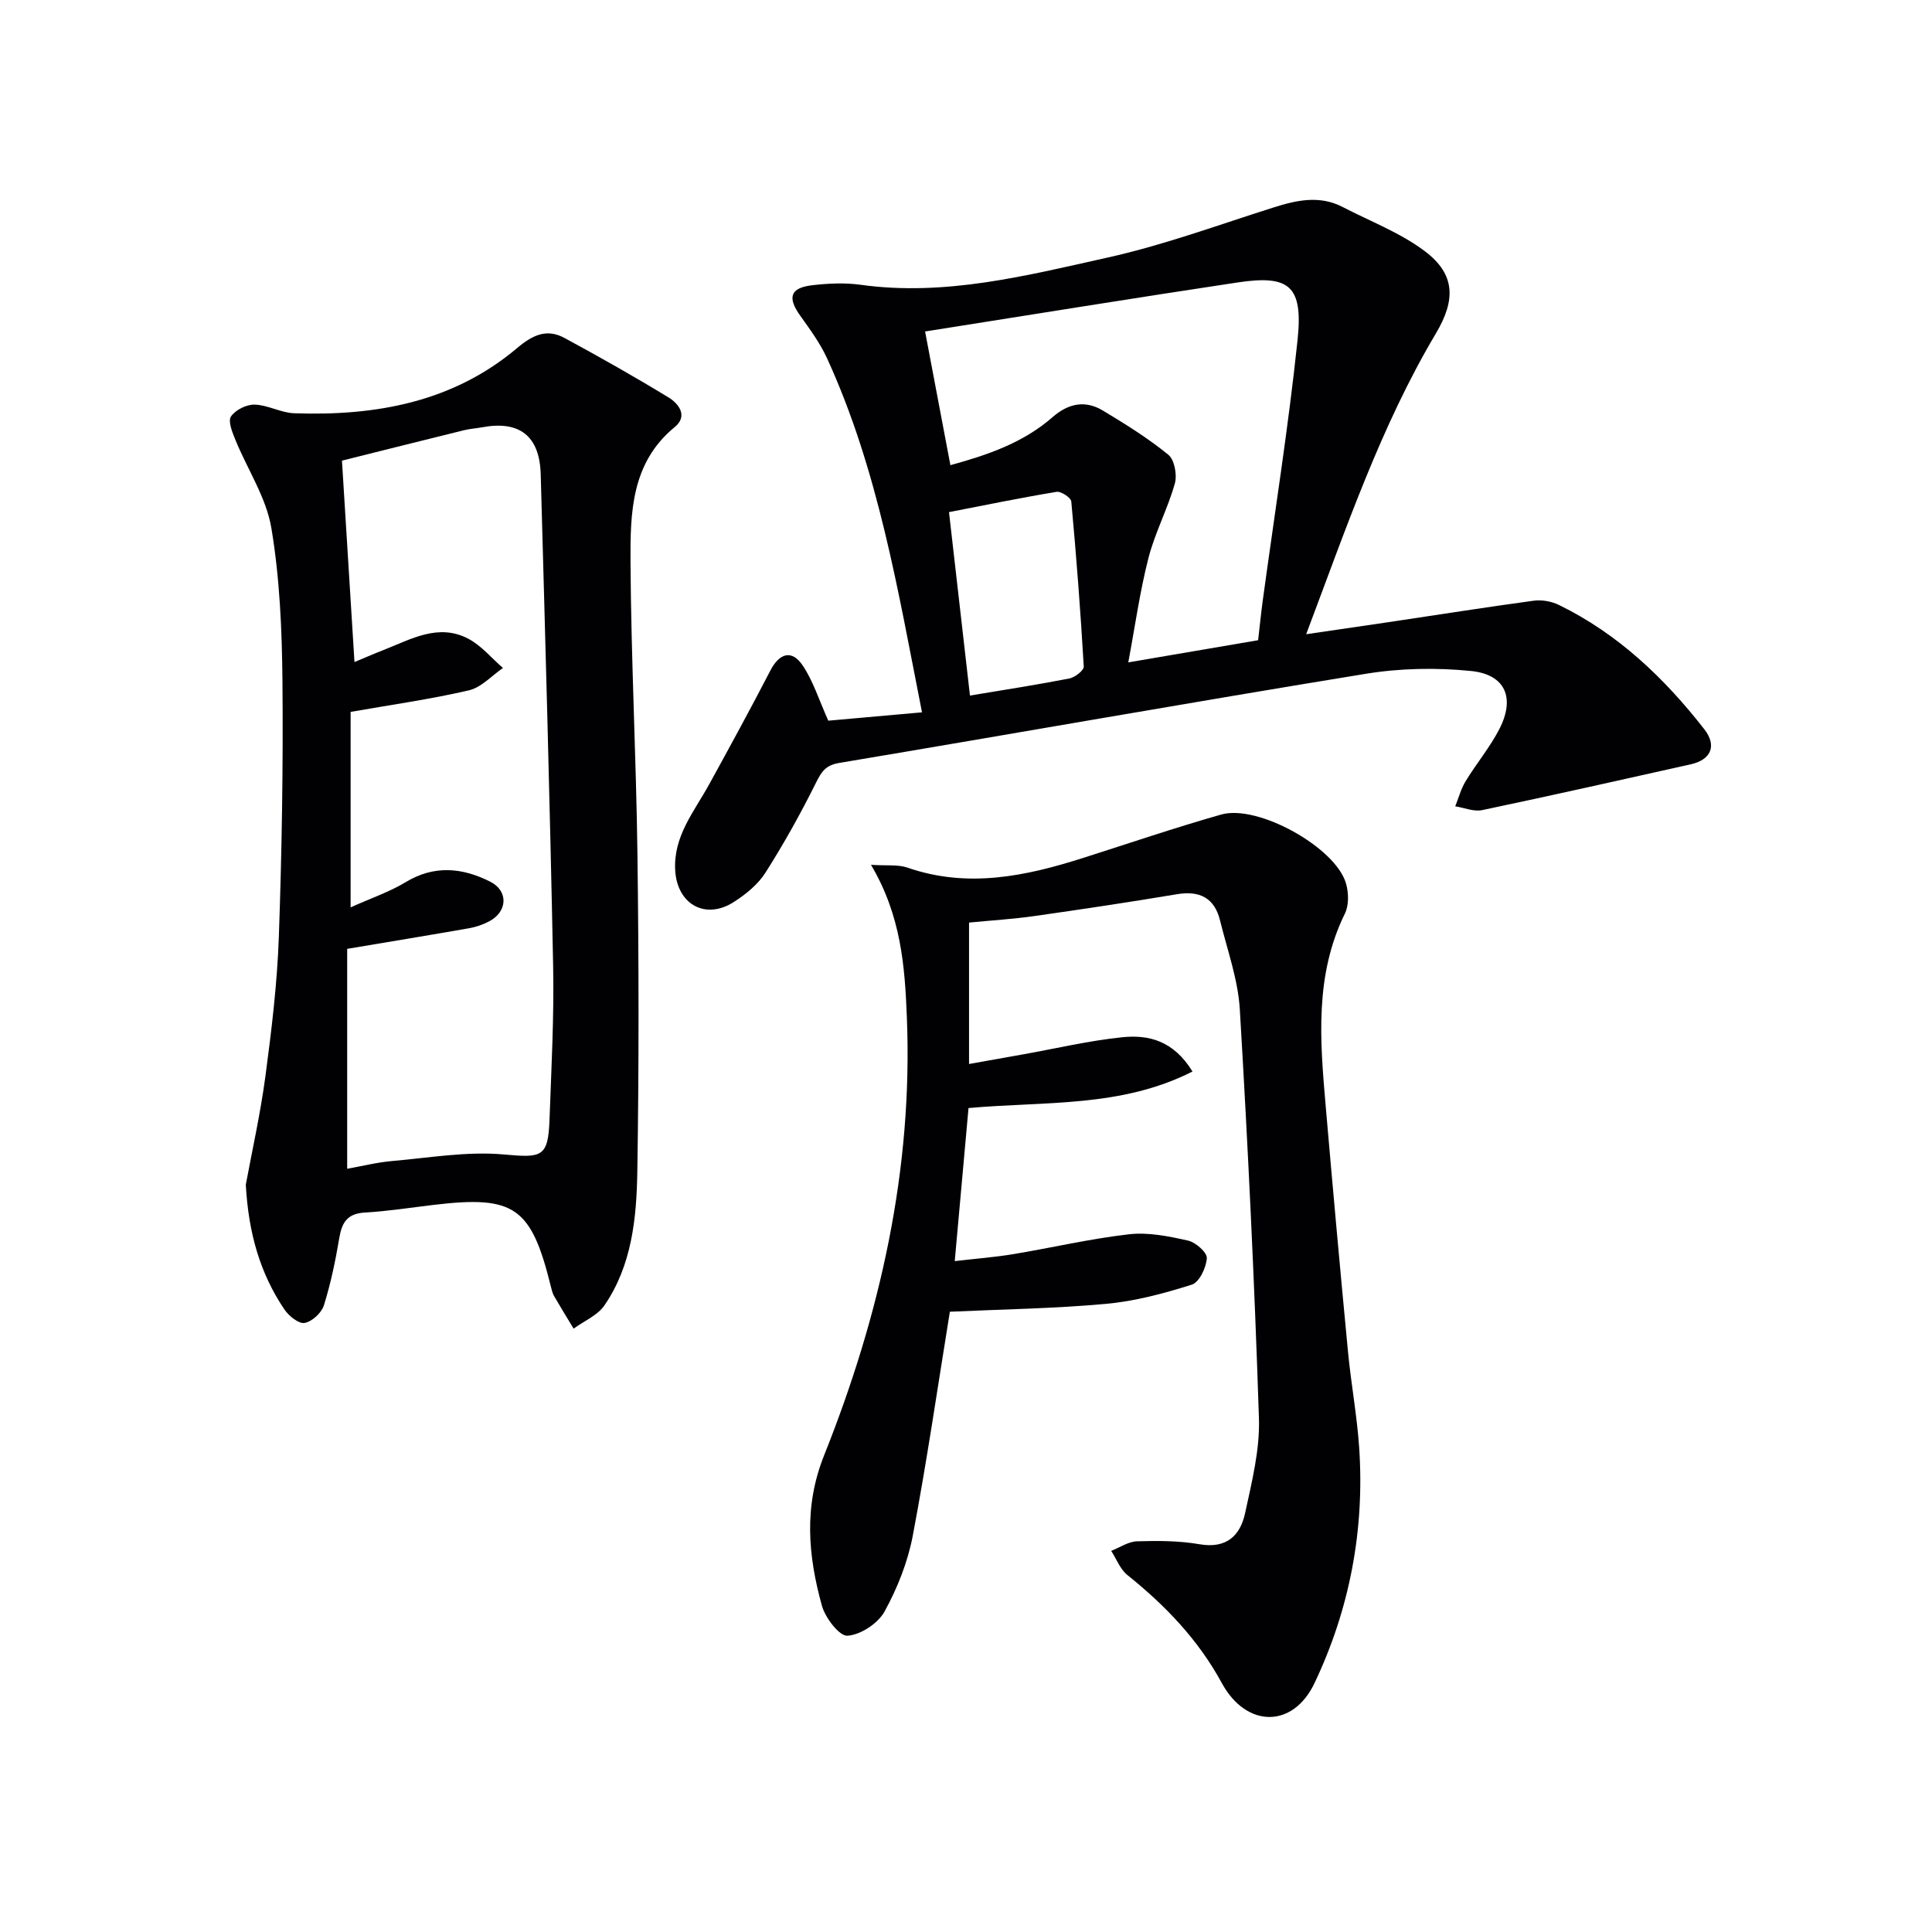
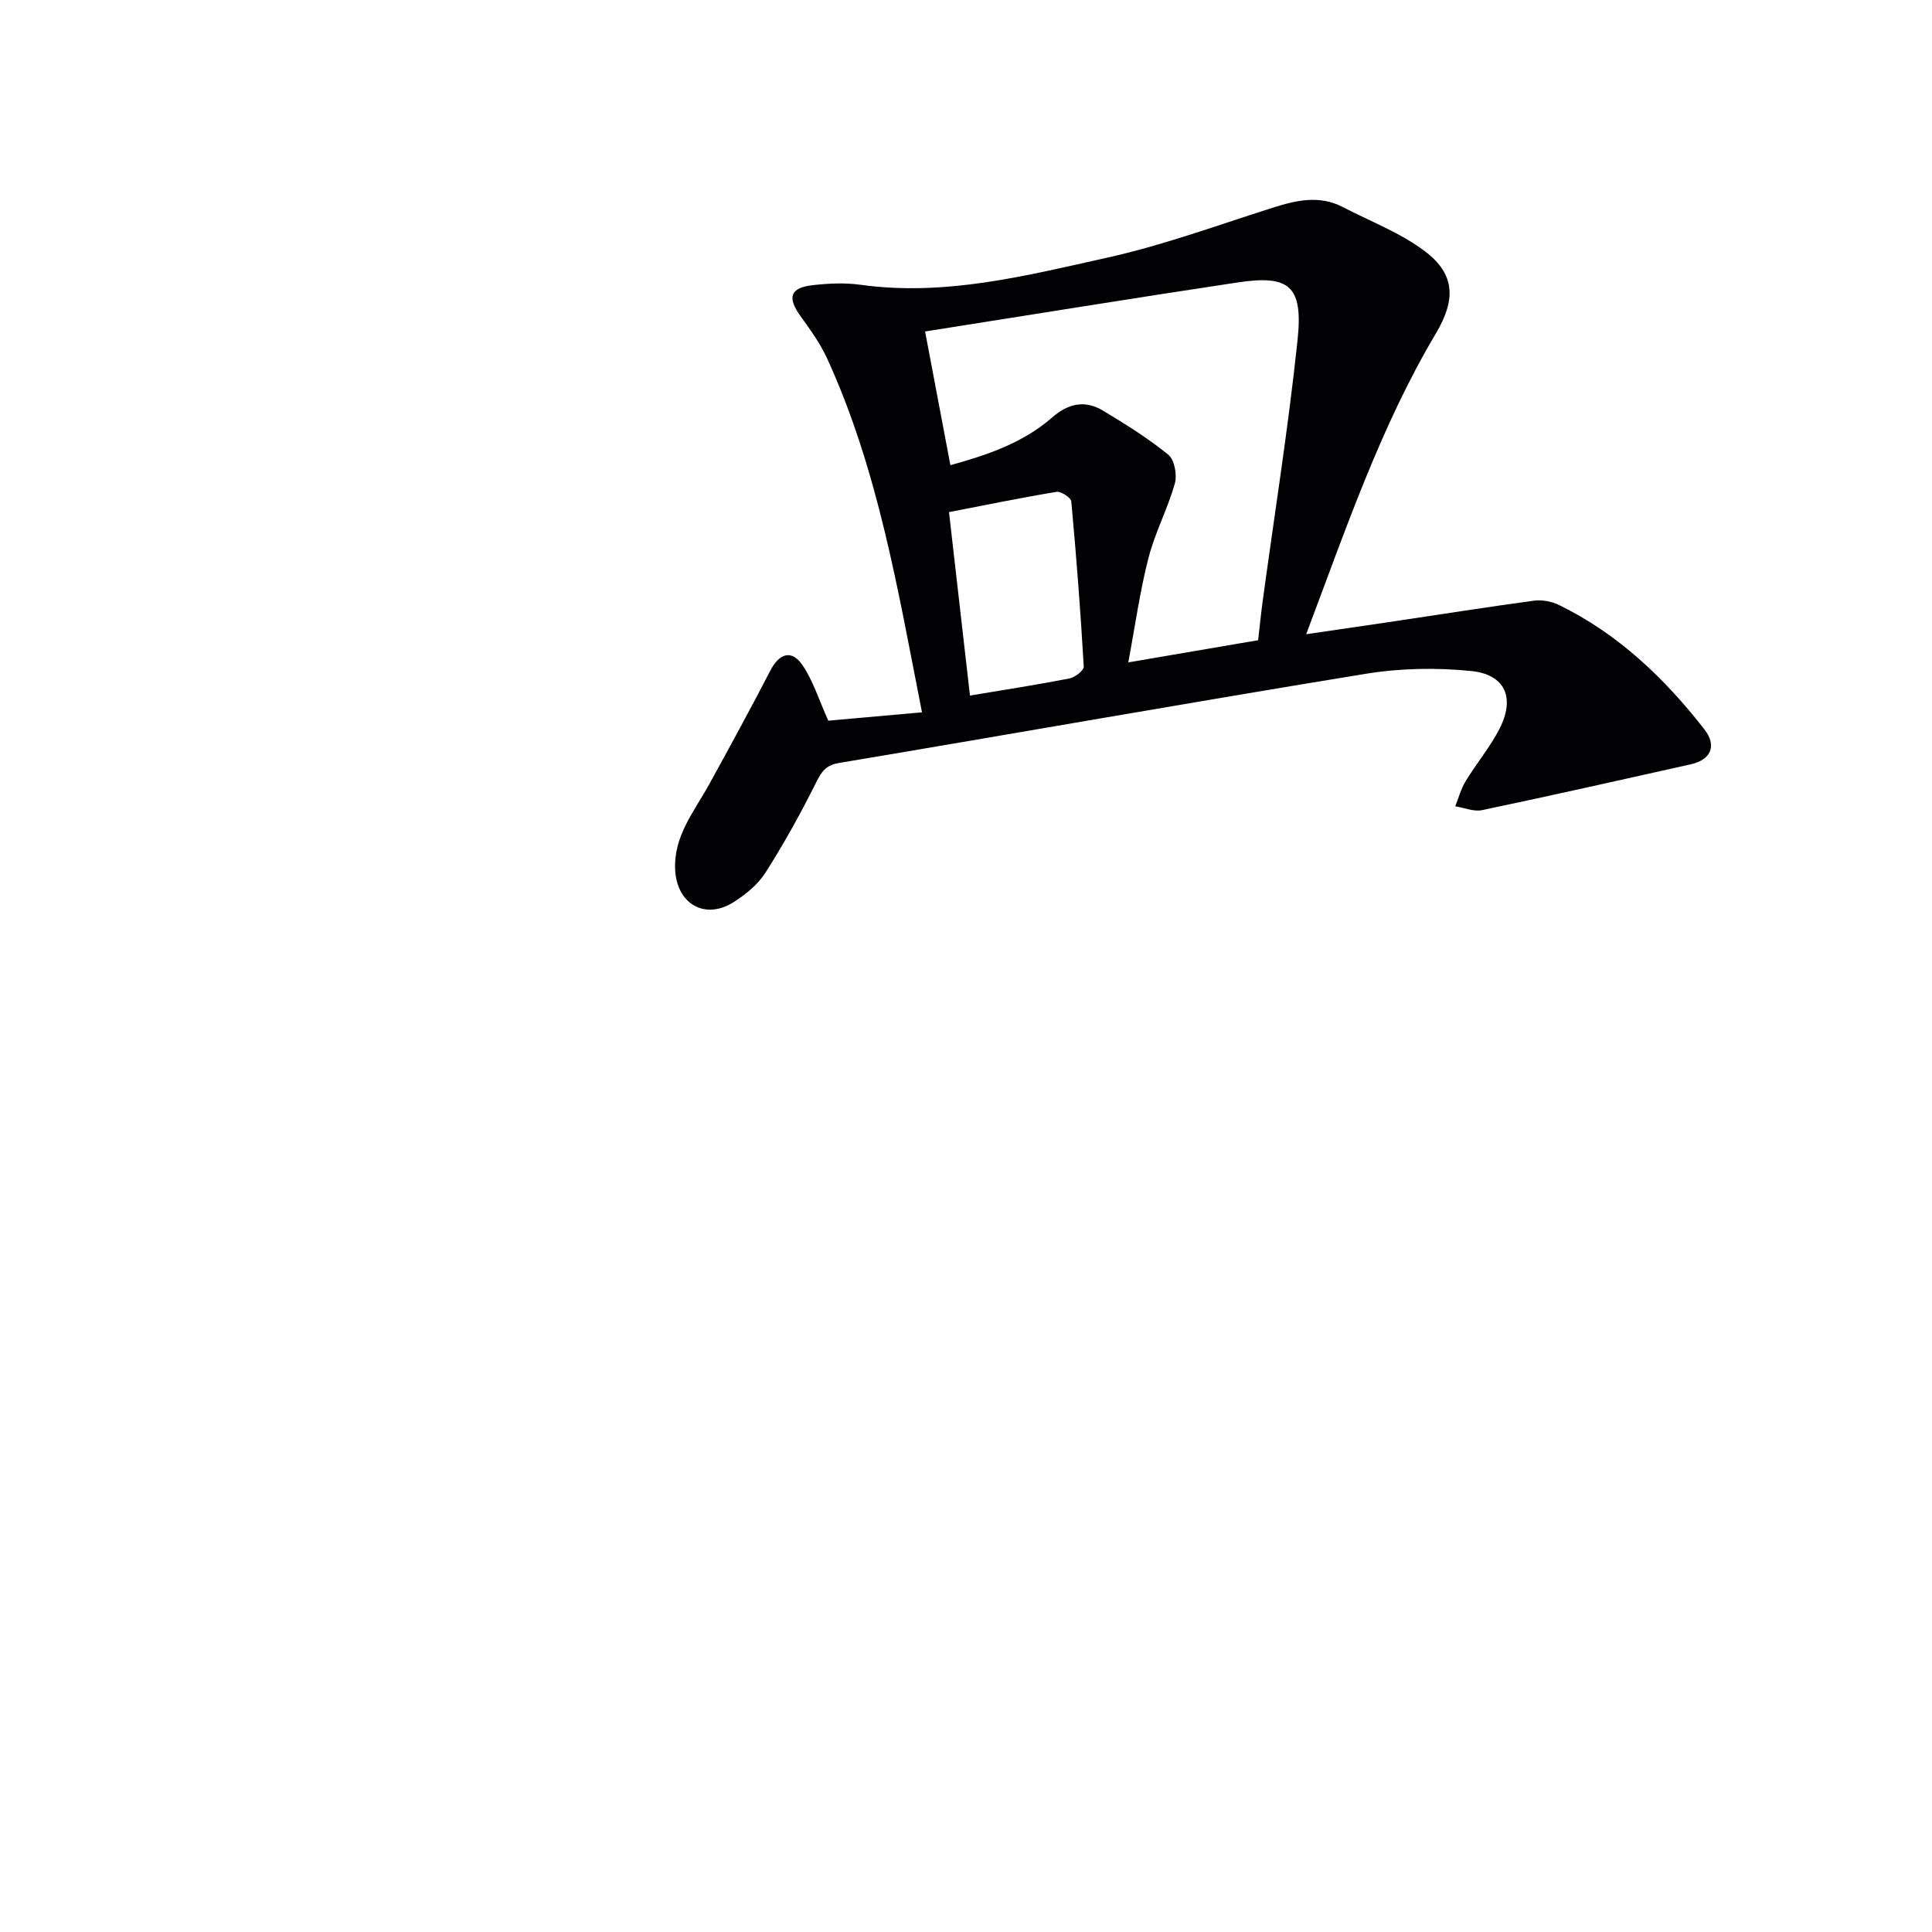
<svg xmlns="http://www.w3.org/2000/svg" enable-background="new 0 0 400 400" viewBox="0 0 400 400">
  <g fill="#010103">
    <path d="m171.49 149.21c5.77-.52 12.31-1.1 19.4-1.73-4.99-25.29-9.06-50.16-19.66-73.3-1.44-3.14-3.54-6-5.56-8.83-2.69-3.76-2.08-5.77 2.53-6.3 3.29-.38 6.71-.54 9.97-.09 17.55 2.44 34.39-1.91 51.17-5.64 11.61-2.58 22.88-6.74 34.25-10.34 4.85-1.54 9.61-2.61 14.42-.11 5.72 2.97 11.91 5.31 16.99 9.14 6.36 4.79 6.39 10.11 2.3 17-11.44 19.25-18.59 40.35-26.87 62.3 6.24-.91 11.65-1.7 17.06-2.5 10.01-1.49 20.02-3.08 30.05-4.44 1.68-.23 3.69.13 5.22.88 12.23 5.97 21.82 15.12 30.09 25.72 2.67 3.42 1.42 6.33-2.82 7.28-14.38 3.21-28.76 6.45-43.18 9.48-1.72.36-3.7-.5-5.56-.79.7-1.75 1.19-3.62 2.16-5.21 2.24-3.69 5.07-7.05 7.02-10.87 3.26-6.42 1.17-11.23-5.93-11.94-7.19-.72-14.69-.58-21.82.59-36.36 5.93-72.65 12.36-108.98 18.45-2.78.47-3.64 1.77-4.78 4.06-3.17 6.37-6.65 12.63-10.47 18.64-1.54 2.43-4.04 4.47-6.51 6.06-5.95 3.84-11.8.49-12.19-6.55-.39-7.06 3.93-12.13 7.02-17.75 4.3-7.82 8.58-15.66 12.68-23.58 1.88-3.63 4.44-4.42 6.7-1.06 2.14 3.17 3.32 7.01 5.3 11.43zm25.28-52.9c7.76-2.13 15.09-4.65 21.11-9.91 3.31-2.9 6.79-3.61 10.49-1.38 4.66 2.81 9.32 5.7 13.52 9.13 1.28 1.04 1.85 4.17 1.35 5.95-1.48 5.25-4.12 10.18-5.47 15.45-1.77 6.9-2.75 14.01-4.17 21.59 9.92-1.69 18.5-3.16 26.88-4.59.35-2.99.59-5.46.92-7.92 2.45-18.05 5.33-36.06 7.24-54.18 1.19-11.26-1.65-13.59-12.41-11.97-21.28 3.2-42.53 6.65-64.7 10.15 1.72 9.11 3.4 17.96 5.24 27.68zm4.05 47.7c7.23-1.21 13.94-2.24 20.59-3.54 1.16-.23 3.02-1.68 2.97-2.48-.66-11.4-1.53-22.79-2.58-34.16-.07-.79-2.12-2.15-3.04-2-7.49 1.24-14.92 2.77-22.28 4.2 1.5 13.07 2.91 25.39 4.34 37.98z" />
-     <path d="m180.33 179.05c3.26.22 5.57-.1 7.54.58 12.48 4.33 24.5 1.79 36.49-2.04 9.48-3.02 18.91-6.23 28.48-8.95 7.59-2.16 23.67 6.81 25.83 14.25.56 1.93.63 4.52-.22 6.25-6.27 12.76-5.16 26.19-4 39.62 1.47 17.05 3.01 34.09 4.64 51.12.63 6.61 1.86 13.17 2.31 19.79 1.16 17.03-1.95 33.45-9.24 48.79-4.48 9.44-14.15 9.28-19.19.01-4.89-8.99-11.69-16.07-19.56-22.38-1.49-1.19-2.25-3.31-3.35-5 1.79-.7 3.56-1.93 5.37-1.98 4.3-.13 8.7-.12 12.92.61 5.57.96 8.43-1.77 9.44-6.46 1.39-6.46 3.07-13.11 2.86-19.62-.92-28.23-2.28-56.46-3.96-84.66-.37-6.19-2.59-12.29-4.09-18.4-1.15-4.68-4.21-6.23-8.94-5.44-9.81 1.64-19.65 3.12-29.51 4.52-4.42.63-8.89.9-13.52 1.35v29.28c3.92-.7 7.54-1.34 11.16-1.99 6.85-1.22 13.66-2.84 20.57-3.55 5.38-.55 10.58.64 14.53 7.1-14.82 7.51-30.51 6.13-46.37 7.56-.9 10.03-1.83 20.37-2.85 31.69 4.44-.52 8.3-.81 12.1-1.44 8.02-1.33 15.96-3.2 24.02-4.12 3.97-.45 8.2.42 12.18 1.31 1.58.35 3.96 2.46 3.89 3.64-.12 1.95-1.56 4.99-3.1 5.48-5.78 1.83-11.77 3.43-17.79 3.98-10.73.98-21.53 1.13-32.31 1.63-2.5 15.38-4.75 30.94-7.68 46.37-1.03 5.44-3.18 10.85-5.85 15.71-1.36 2.46-4.94 4.81-7.67 5-1.67.12-4.59-3.7-5.29-6.2-2.86-10.33-3.8-20.5.45-31.14 11.62-29.1 18.43-59.29 17.13-90.86-.42-10.41-1.18-20.87-7.42-31.41z" />
-     <path d="m50.89 245.28c1.27-6.87 3.02-14.65 4.07-22.52 1.27-9.54 2.43-19.15 2.77-28.76.62-17.62.91-35.27.75-52.9-.1-10.62-.55-21.35-2.3-31.79-1.06-6.31-4.95-12.13-7.44-18.23-.63-1.55-1.58-3.87-.92-4.85.91-1.36 3.23-2.51 4.91-2.46 2.74.08 5.44 1.7 8.18 1.79 16.83.59 32.82-2.26 46.13-13.48 3.22-2.72 6.13-4.1 9.81-2.12 7.27 3.93 14.48 8.01 21.54 12.31 2.13 1.3 4.11 3.85 1.3 6.15-9.02 7.4-9.2 17.77-9.15 27.85.12 20.29 1.18 40.57 1.44 60.87.28 21.83.32 43.66-.03 65.49-.16 9.6-1.13 19.36-6.81 27.64-1.43 2.08-4.22 3.23-6.38 4.81-1.35-2.24-2.72-4.46-4.03-6.72-.33-.56-.49-1.24-.65-1.88-4.08-16.59-7.53-19.01-24.23-17.03-4.78.57-9.56 1.32-14.36 1.6-3.57.21-4.7 2.04-5.24 5.23-.79 4.72-1.77 9.44-3.2 14-.49 1.55-2.45 3.35-3.99 3.62-1.21.22-3.25-1.43-4.16-2.77-5.06-7.47-7.46-15.86-8.01-25.85zm22.5-108.21c1.83-.76 3.91-1.67 6.03-2.5 5.68-2.22 11.35-5.6 17.57-2.31 2.69 1.43 4.78 3.99 7.14 6.04-2.34 1.6-4.48 4.04-7.06 4.63-7.97 1.85-16.11 2.99-24.48 4.46v40.47c4.36-1.96 8.08-3.21 11.36-5.2 5.94-3.61 11.79-3.03 17.54-.12 3.82 1.93 3.59 6.21-.2 8.21-1.3.69-2.77 1.19-4.22 1.44-8.09 1.42-16.2 2.75-25.19 4.26v45.53c3.1-.55 6.17-1.33 9.29-1.6 7.71-.67 15.53-2.05 23.15-1.36 7.8.7 9.17.65 9.45-7.17.38-10.64.96-21.29.75-31.92-.67-33.91-1.63-67.82-2.57-101.72-.22-7.94-4.38-11.16-12.04-9.76-1.3.24-2.63.32-3.91.64-8.78 2.16-17.55 4.37-25.2 6.28.9 14.64 1.73 27.83 2.59 41.7z" />
  </g>
</svg>